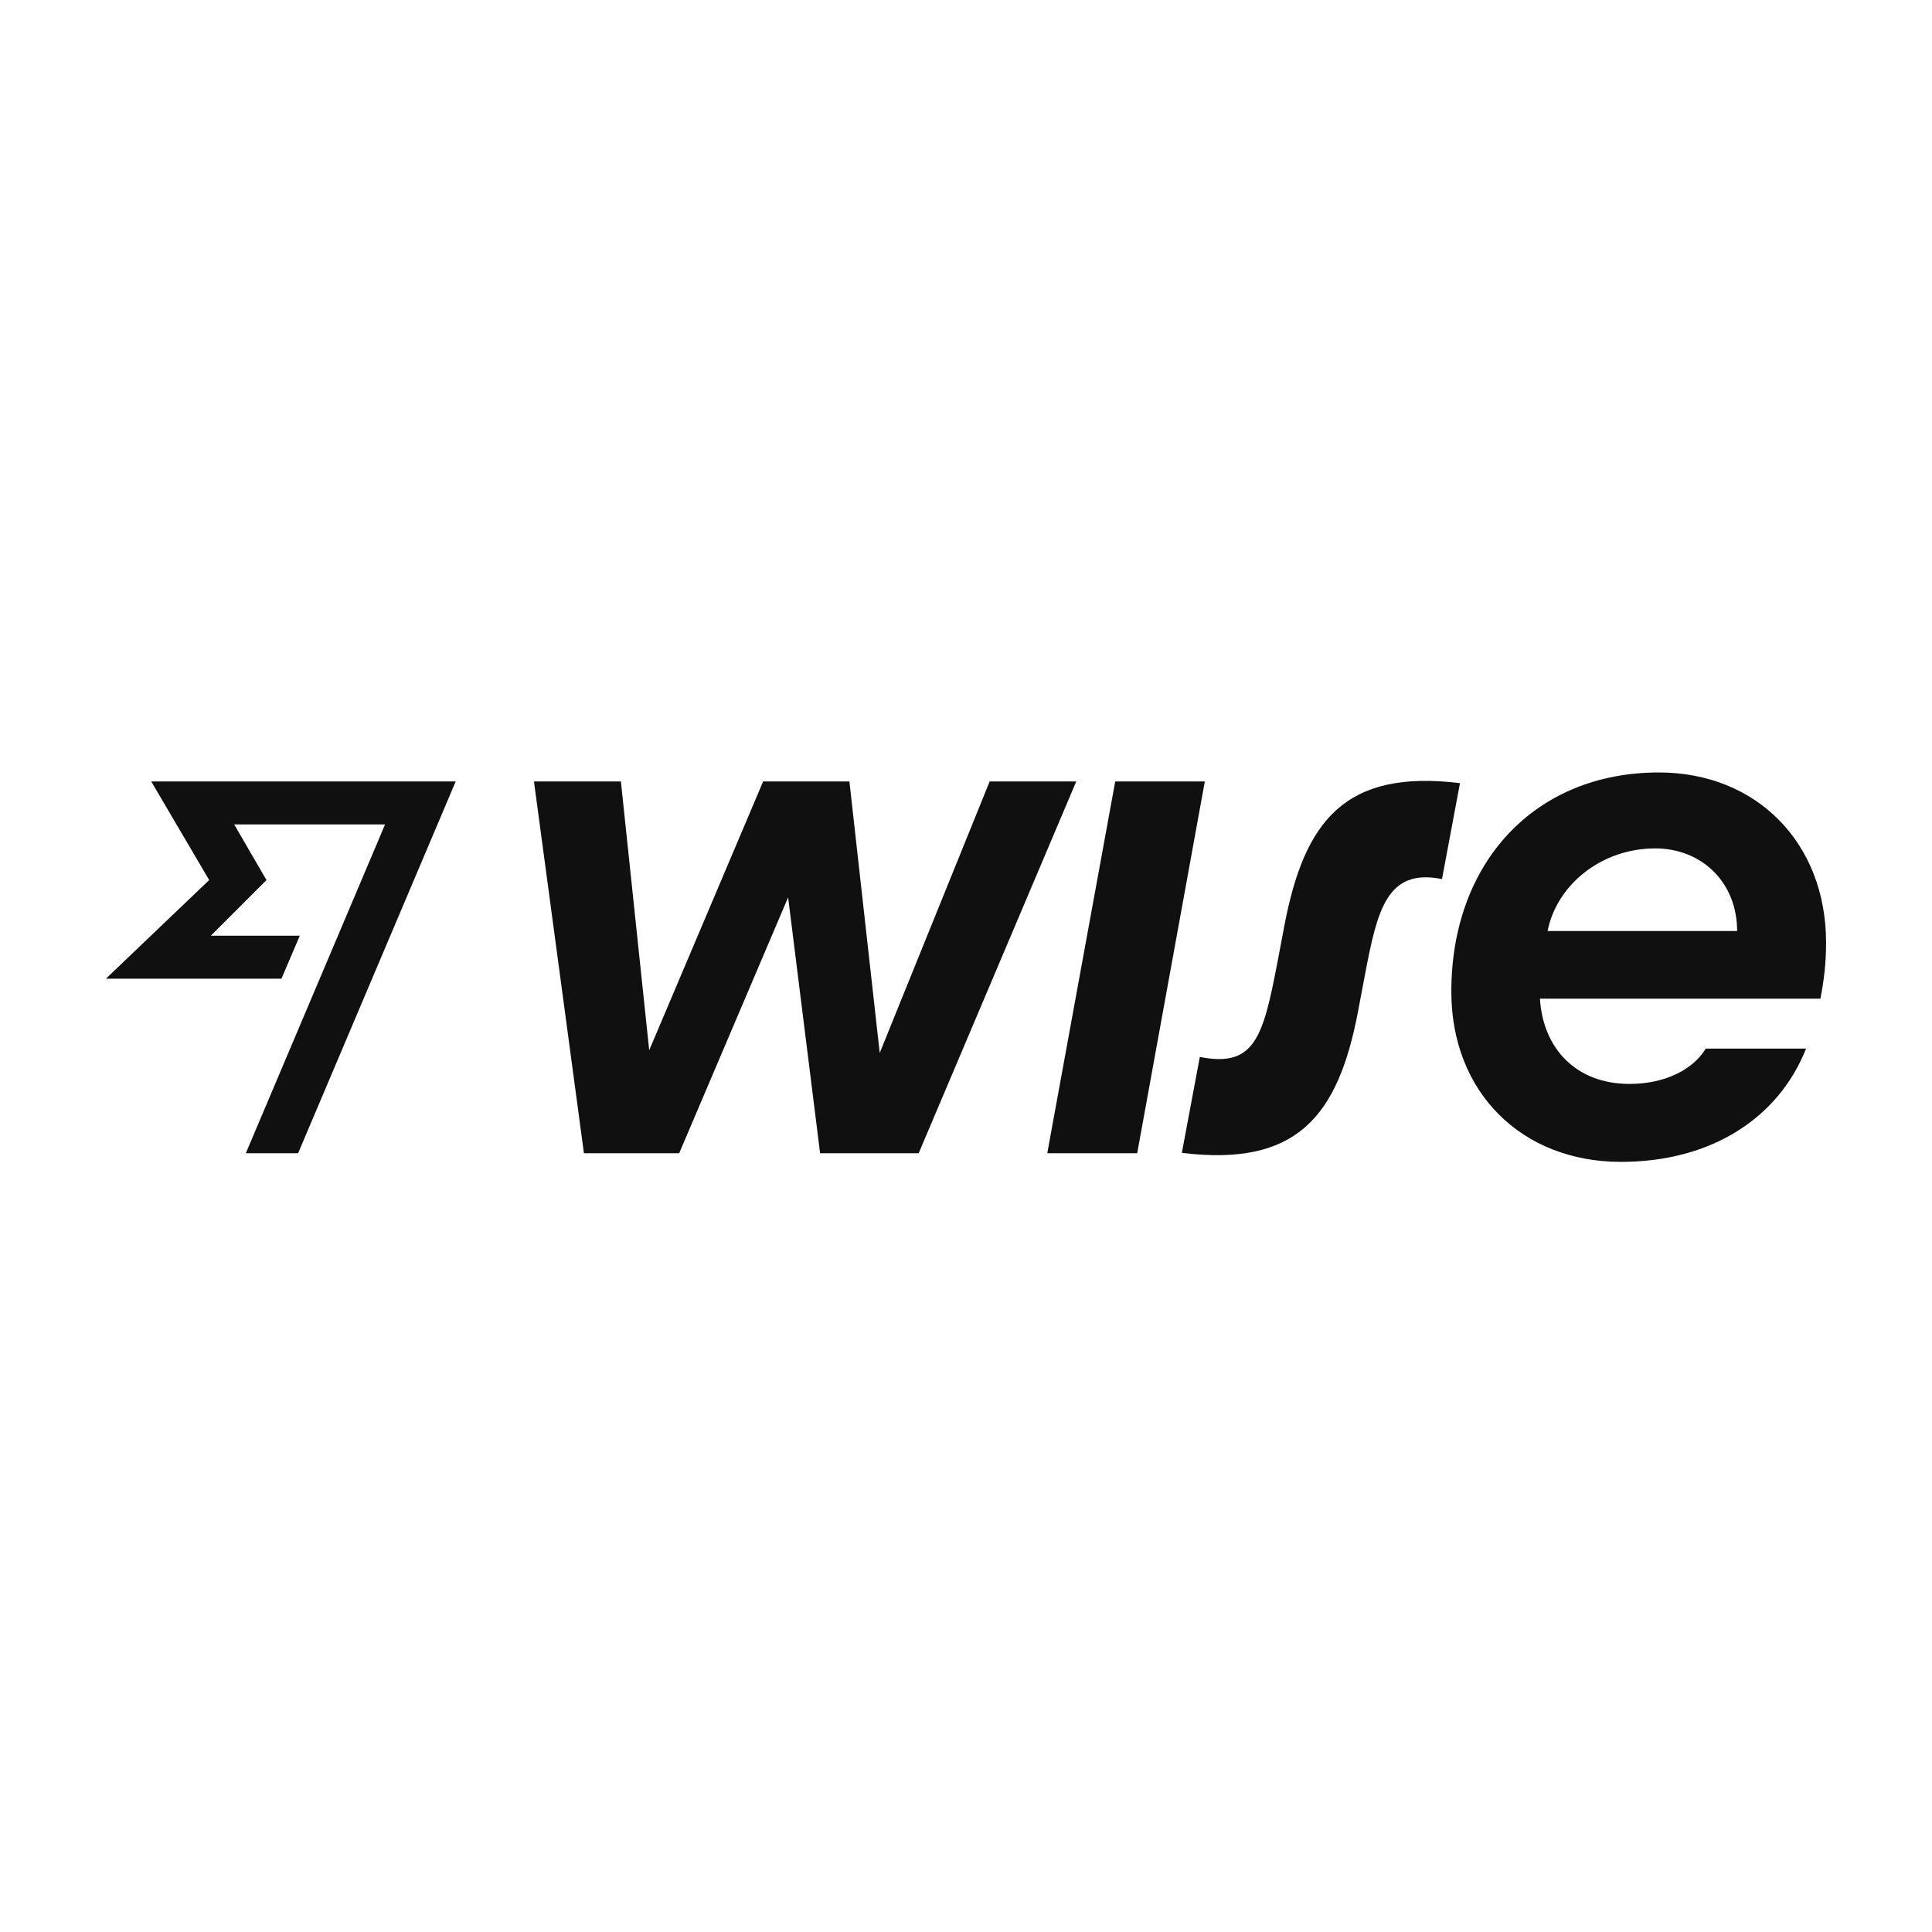
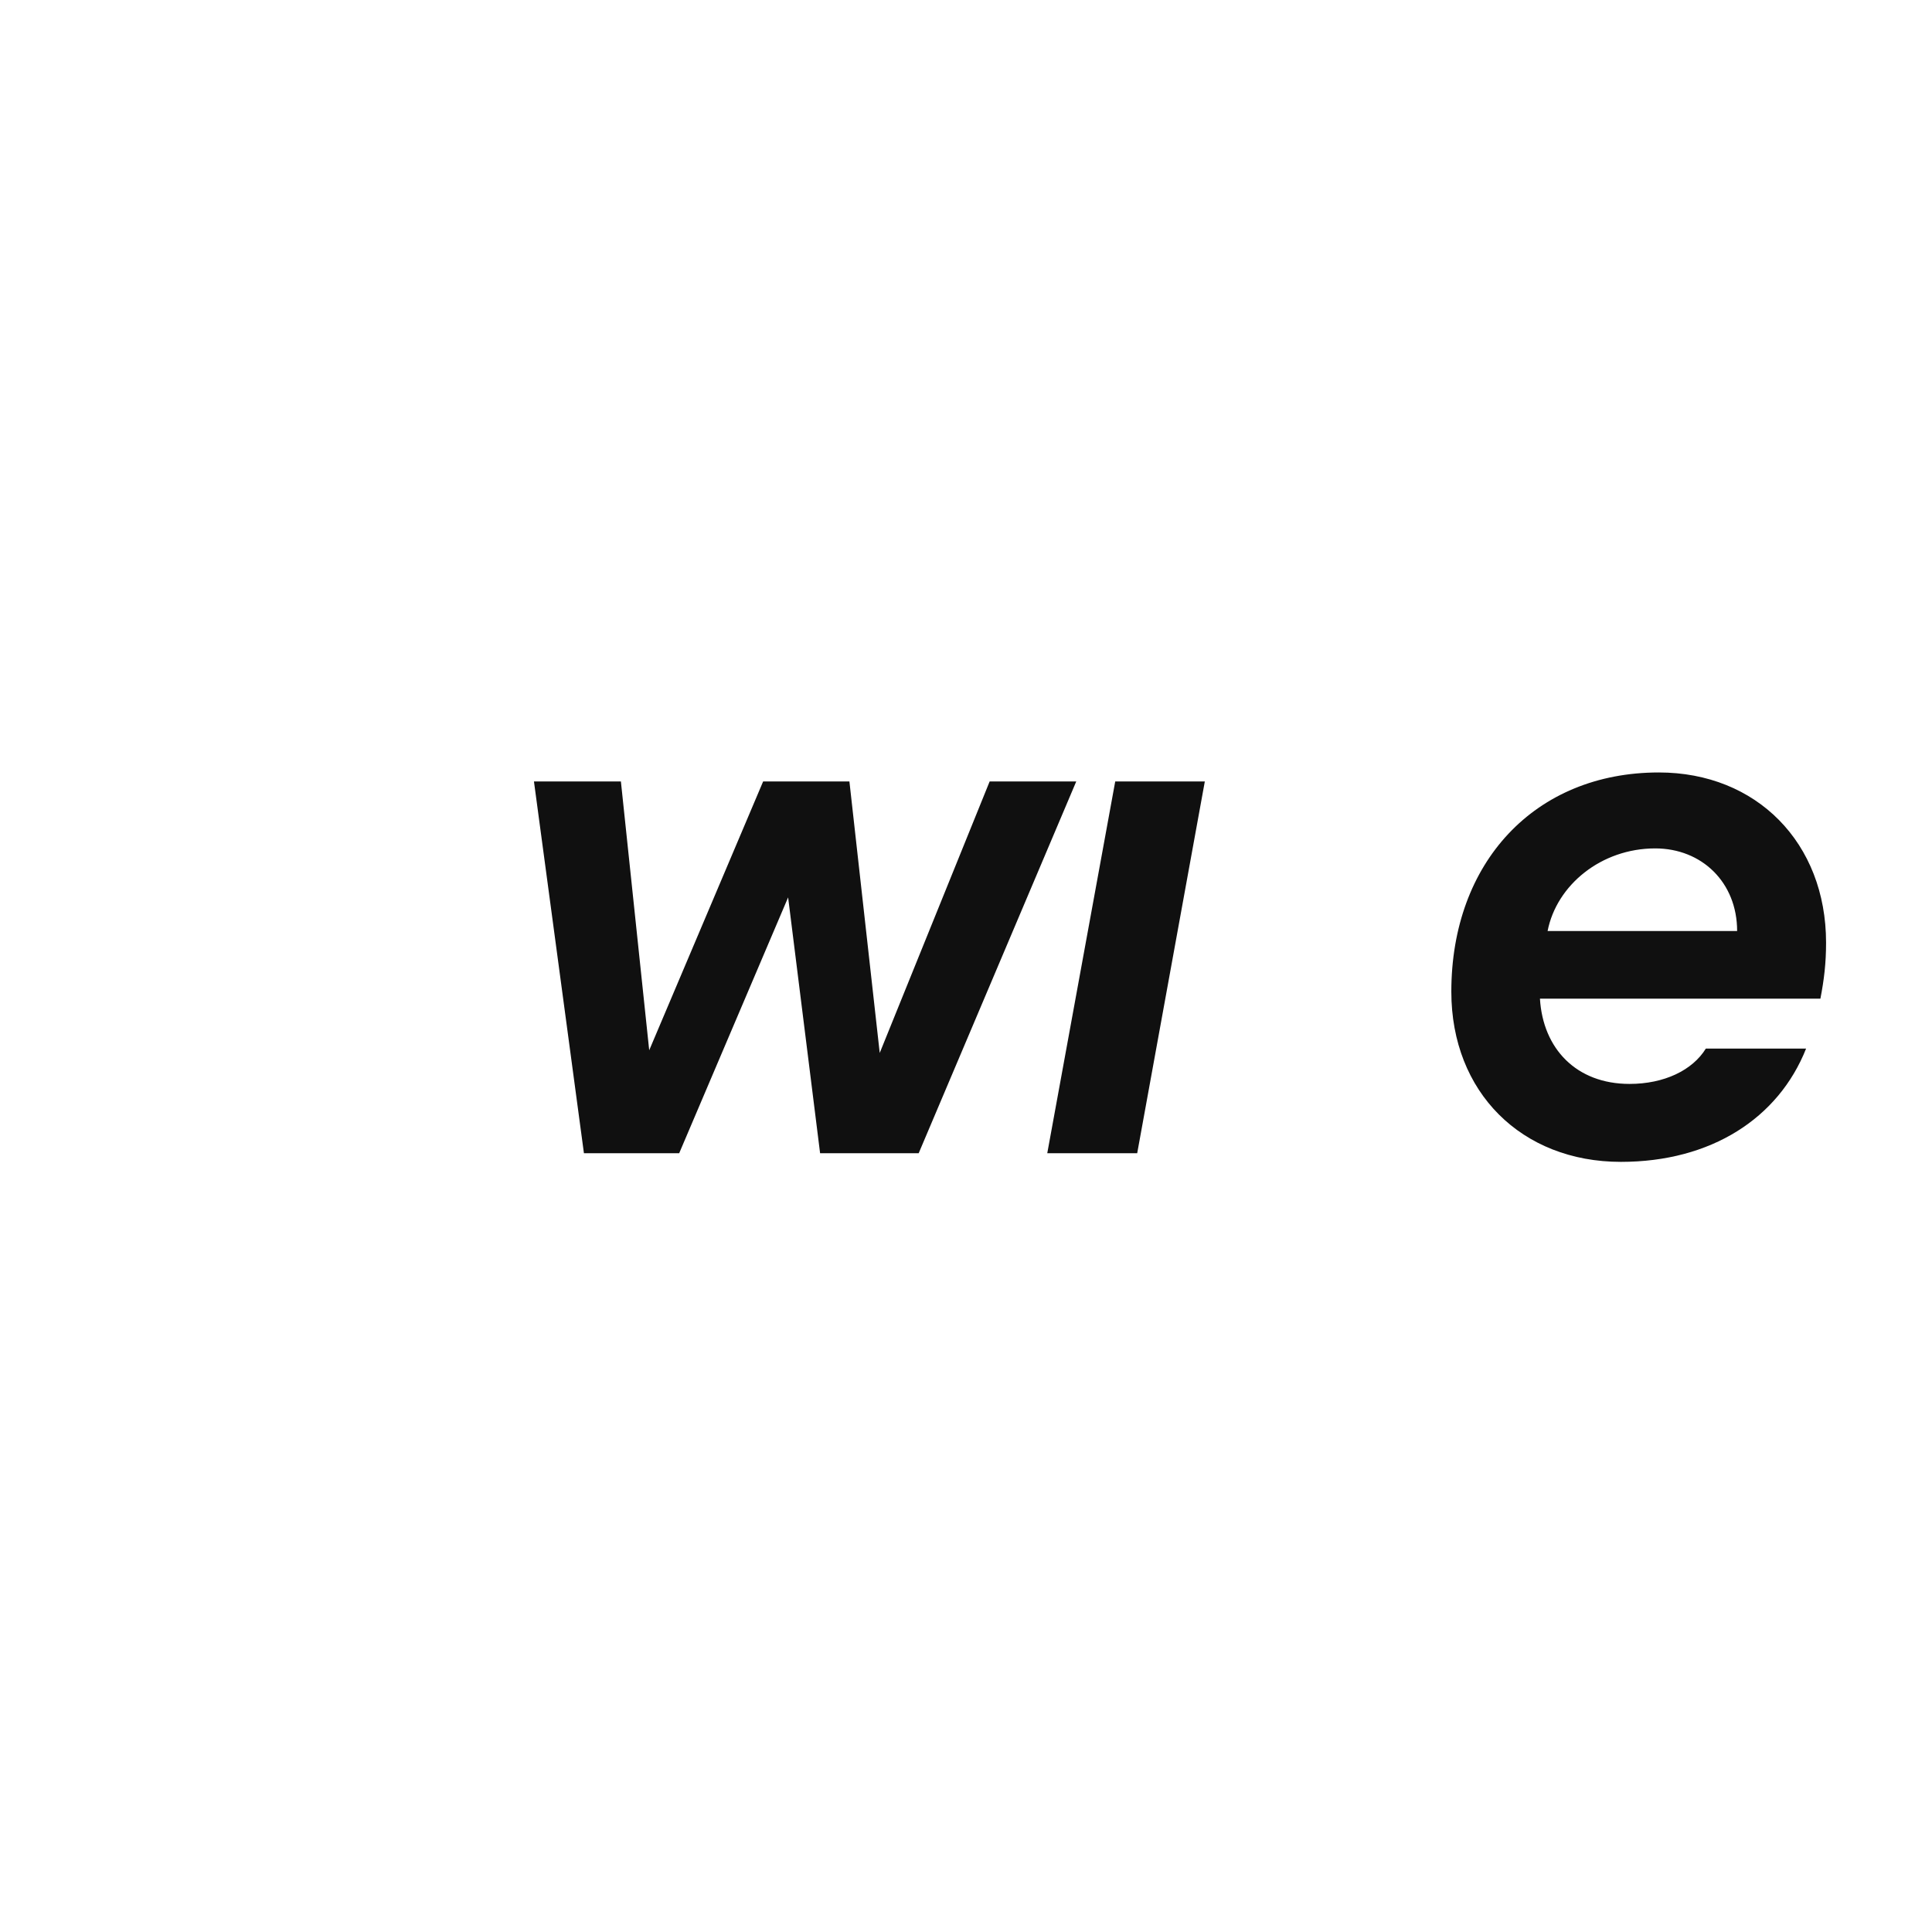
<svg xmlns="http://www.w3.org/2000/svg" width="200" height="200" viewBox="0 0 200 200" fill="none">
  <path d="M189.034 97.586C189.034 87.241 181.827 79.965 171.724 79.965C158.862 79.965 150.241 89.31 150.241 102.655C150.241 113.069 157.517 120.276 167.793 120.276C177.138 120.276 184.103 115.758 186.965 108.552H176.586C175.207 110.793 172.276 112.207 168.689 112.207C163.172 112.207 159.724 108.552 159.414 103.379H188.448C188.827 101.414 189.034 99.724 189.034 97.586ZM160.207 96.379C161.138 91.621 165.758 87.827 171.345 87.827C176.172 87.827 179.827 91.345 179.827 96.379H160.207Z" fill="#101010" />
-   <path d="M122.344 119.344L124.206 109.413C129.895 110.551 130.758 107.344 132.24 99.62L132.964 95.793C135.033 85 139.206 79.62 151.137 81.069L149.275 91C143.585 89.862 142.585 94.172 141.309 100.862L140.585 104.689C138.516 115.62 134.206 120.793 122.344 119.344Z" fill="#101010" />
  <path d="M108.413 119.379L115.448 80.897H124.723L117.723 119.379H108.413Z" fill="#101010" />
  <path d="M55.275 80.897H64.275L67.206 108.724L78.999 80.897H87.931L91.069 109L102.448 80.897H111.413L95.103 119.379H84.896L81.586 92.897L70.31 119.379H60.448L55.275 80.897Z" fill="#101010" />
-   <path d="M21.655 91.103L10.966 101.31H29.138L31.035 96.862H21.828L27.587 91.103L24.242 85.345H39.862L25.449 119.379H30.862L47.173 80.897H15.655L21.655 91.103Z" fill="#101010" />
</svg>